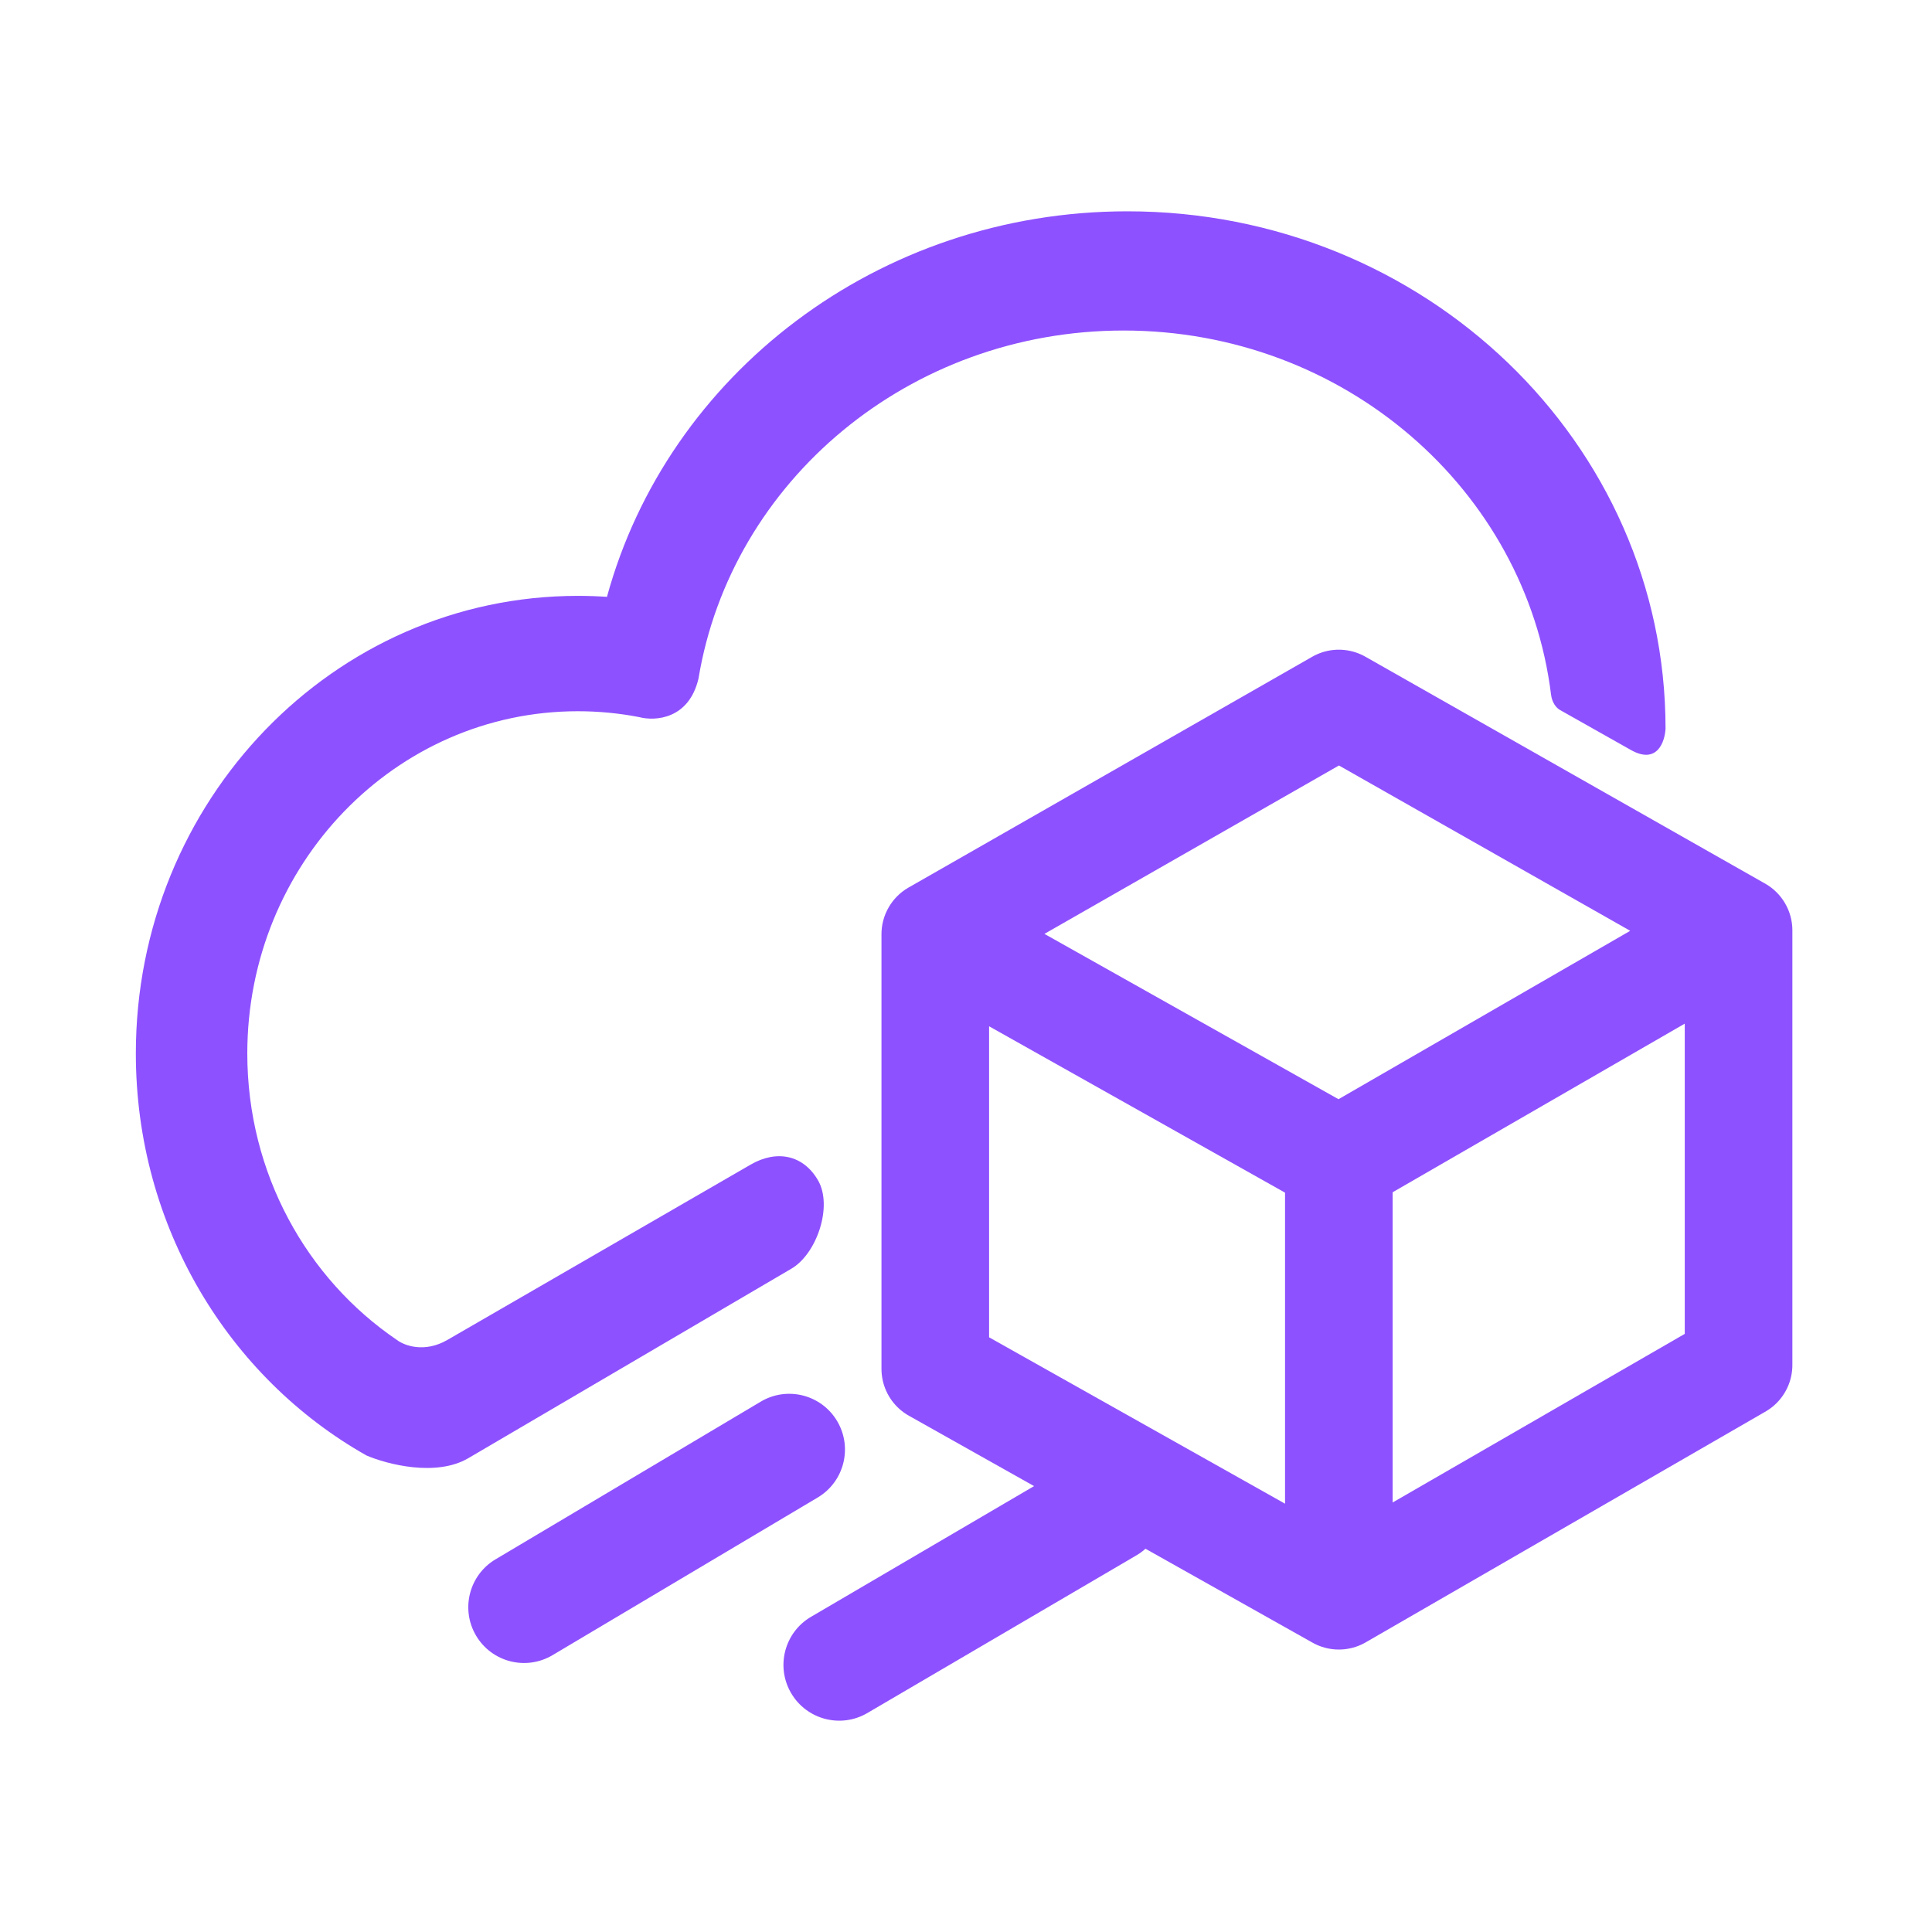
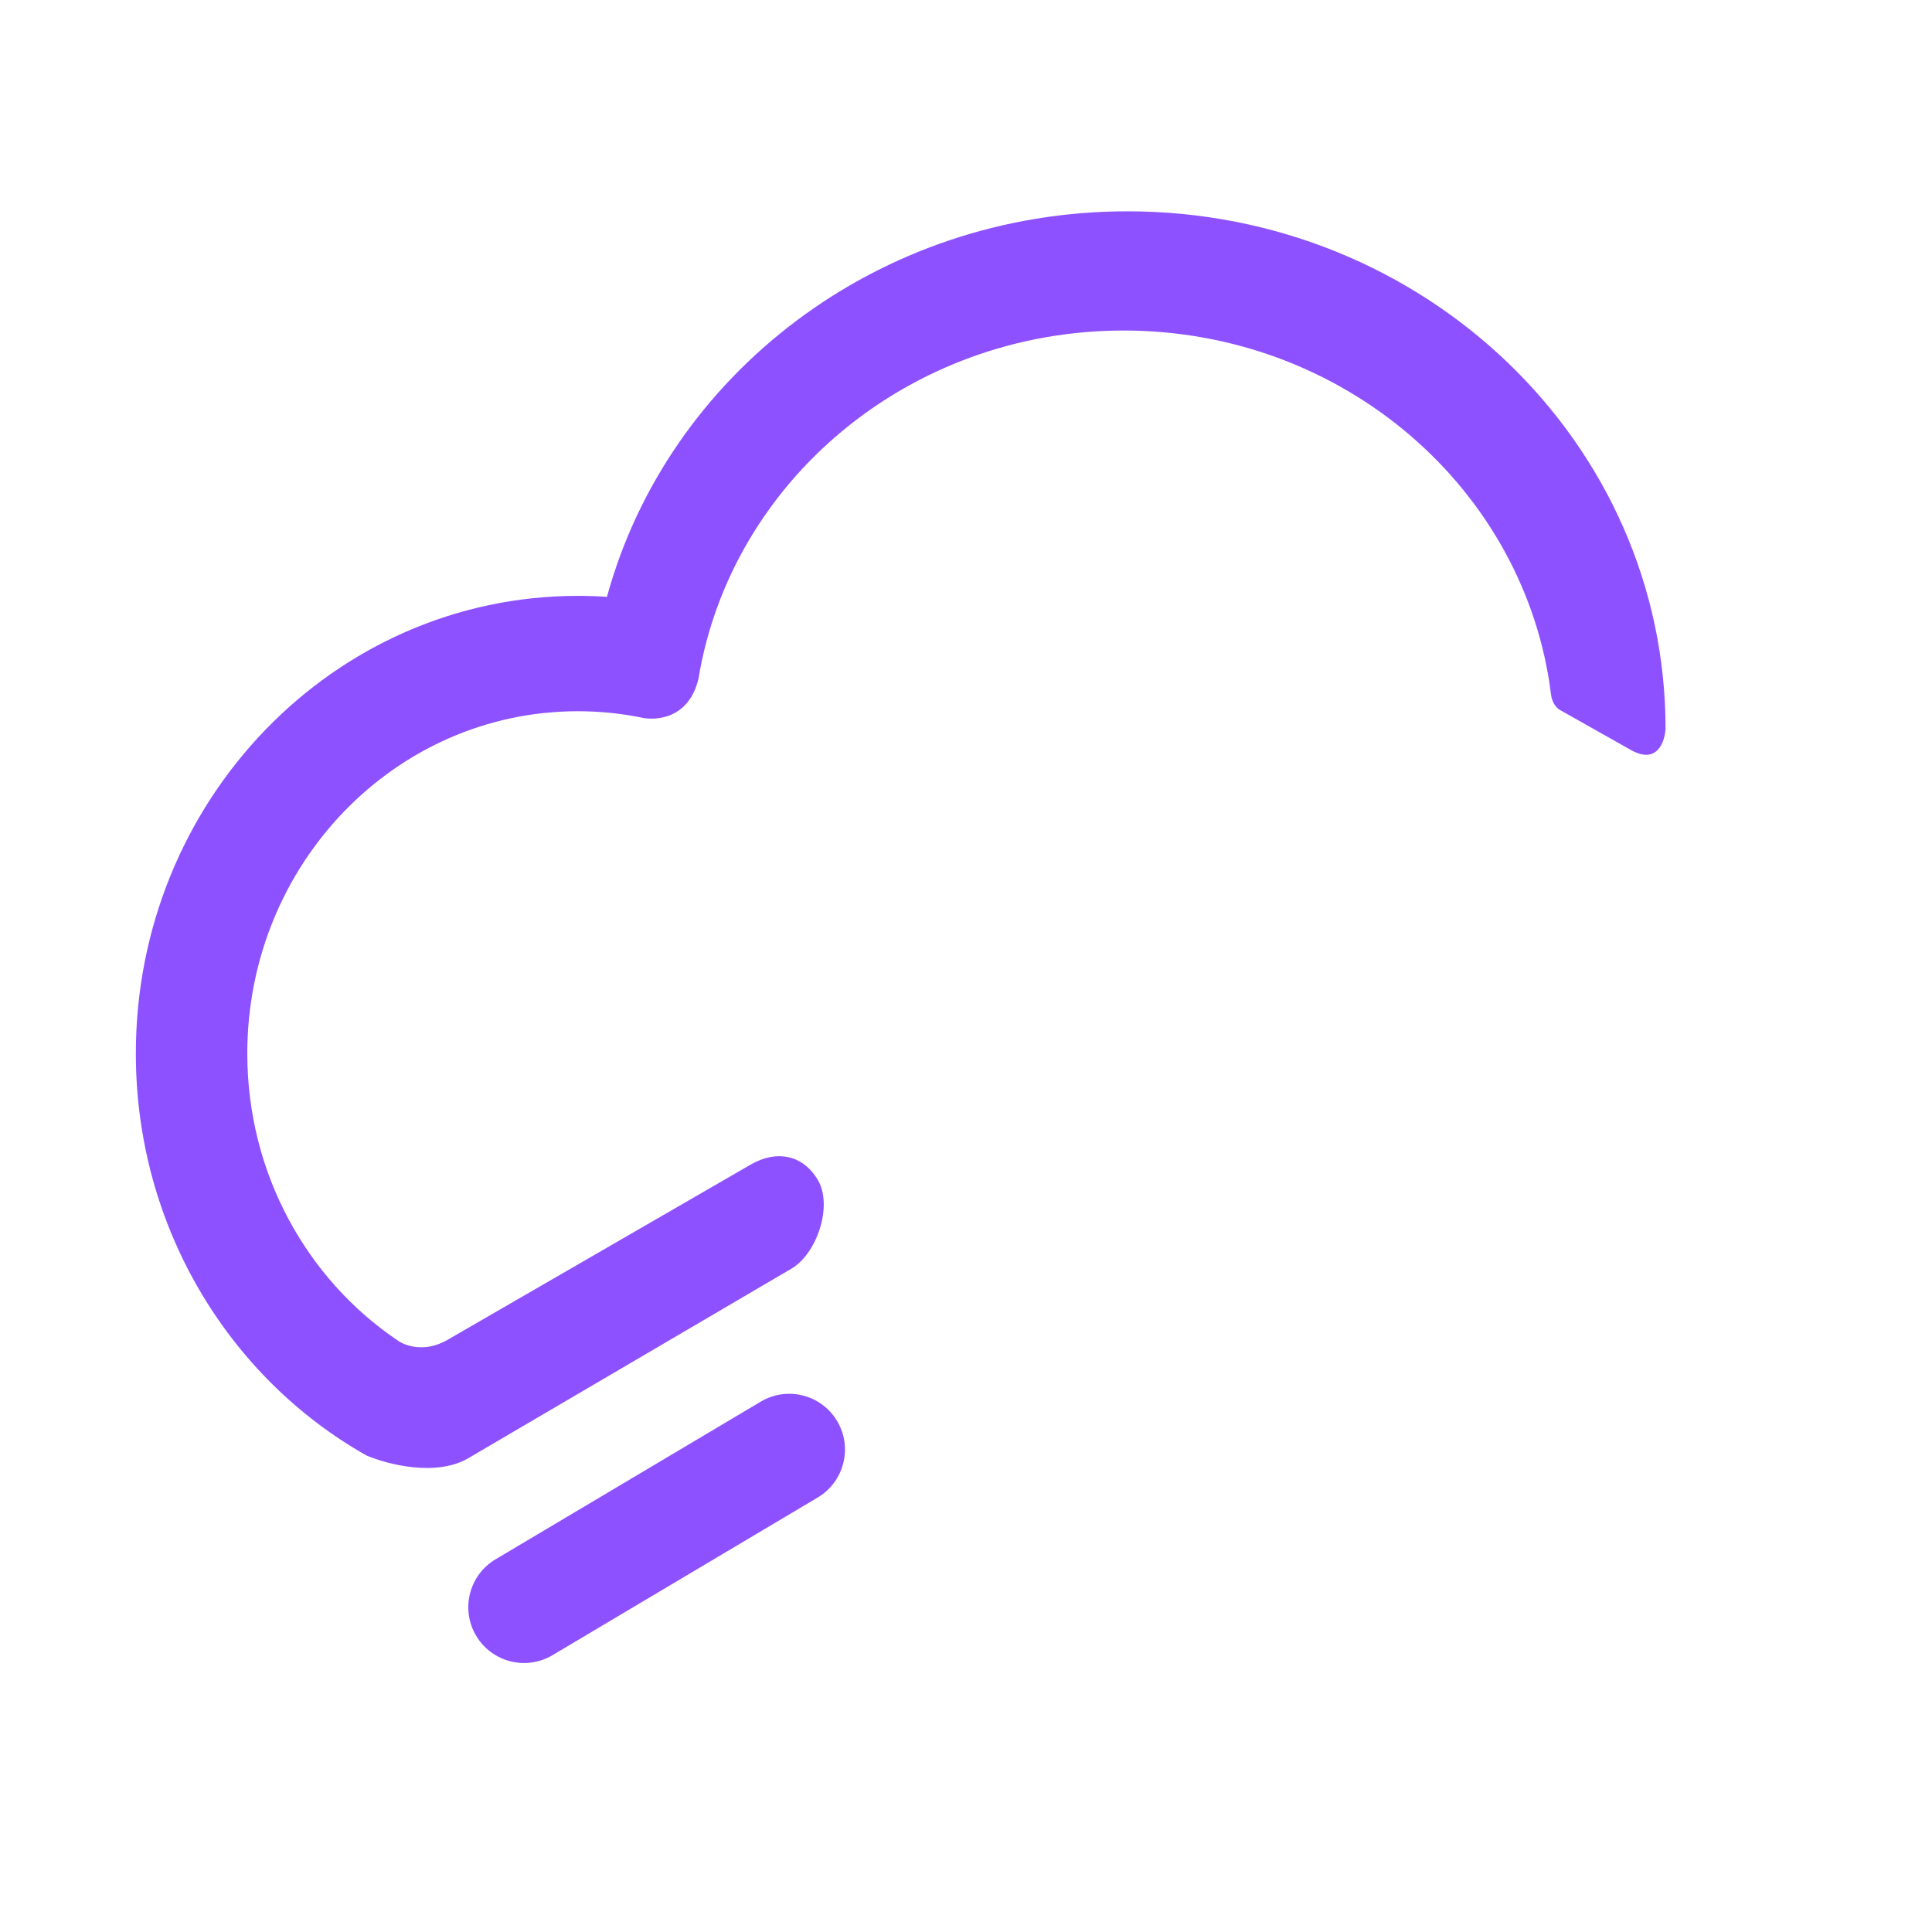
<svg xmlns="http://www.w3.org/2000/svg" version="1.1" width="512" height="512">
  <svg width="512" height="512" viewBox="0 0 512 512" fill="none">
    <path d="M153.134 188.483C104.756 188.483 65.538 229.091 65.538 279.183C65.538 310.952 81.312 338.907 105.194 355.107C107.107 356.572 112.455 358.623 118.538 355.107L198.965 308.613C205.784 304.671 212.854 305.991 216.794 312.814C220.734 319.637 216.483 332.311 209.664 336.253L124.105 386.437C115.549 391.45 102.546 388.044 97.113 385.714C60.703 365.146 36 325.151 36 279.183C36 212.206 88.443 157.91 153.134 157.91C155.728 157.91 158.301 157.997 160.853 158.169C176.911 99.372 232.58 56 298.787 56C377.542 56 441.385 117.368 441.385 193.069C441.215 196.595 439.144 202.669 432.218 198.762L413.375 188.133C412.403 187.585 411.303 186.173 411.047 184.105C404.334 129.747 356.178 87.592 297.769 87.592C240.904 87.592 193.757 127.548 185.109 179.821C182.577 190.636 173.602 191.147 169.431 190.05C164.15 189.021 158.703 188.483 153.134 188.483Z" fill="#8E51FF" />
    <path d="M126.177 433.483C122.011 426.467 124.317 417.399 131.33 413.231L201.61 371.447C208.622 367.278 217.685 369.586 221.851 376.602C226.018 383.618 223.711 392.686 216.699 396.854L146.419 438.638C139.406 442.807 130.344 440.499 126.177 433.483Z" fill="#8E51FF" />
-     <path fill-rule="evenodd" clip-rule="evenodd" d="M233.6 247.868C233.598 247.793 233.598 247.717 233.597 247.642C233.592 246.421 233.743 245.191 234.06 243.982C234.389 242.721 234.885 241.528 235.525 240.428C236.13 239.383 236.871 238.408 237.742 237.532C238.62 236.646 239.602 235.891 240.655 235.276C240.719 235.238 240.783 235.201 240.848 235.165C240.907 235.132 240.966 235.099 241.025 235.066L347.733 174.057C348.13 173.831 348.533 173.625 348.941 173.44C352.757 171.711 357.01 171.802 360.635 173.422C361.127 173.642 361.608 173.89 362.075 174.166L467.531 234.025C467.645 234.087 467.759 234.15 467.871 234.215C468.926 234.824 469.911 235.572 470.795 236.452C471.686 237.338 472.445 238.328 473.062 239.39C473.691 240.469 474.183 241.637 474.513 242.871C474.837 244.076 474.997 245.303 475 246.522C475 246.632 475 246.742 474.997 246.851V361.456C475.008 362.027 474.984 362.596 474.927 363.16C474.722 365.223 474.078 367.156 473.089 368.865C472.102 370.579 470.748 372.107 469.061 373.317C468.603 373.647 468.124 373.951 467.627 374.226L362.163 435.102C362.133 435.121 362.103 435.139 362.072 435.157L362.013 435.192C360.306 436.193 358.372 436.85 356.308 437.066C355.839 437.116 355.367 437.143 354.894 437.146C353.66 437.155 352.416 437.003 351.193 436.682C349.944 436.355 348.762 435.864 347.671 435.232L347.633 435.209L347.592 435.185L303.565 410.433C302.838 411.086 302.035 411.675 301.159 412.188L229.86 453.971C222.822 458.096 213.774 455.731 209.652 448.689C205.529 441.647 207.893 432.594 214.931 428.47L274.037 393.832L241.12 375.326C240.595 375.044 240.091 374.73 239.608 374.387C237.913 373.187 236.548 371.667 235.55 369.956C234.549 368.248 233.893 366.313 233.677 364.246C233.615 363.657 233.589 363.063 233.6 362.468V247.868ZM276.784 247.487L354.833 202.863L432.022 246.676L354.715 291.3L276.784 247.487ZM340.548 316.067L262.119 271.974V354.401L340.548 398.494V316.067ZM369.068 315.959V398.174L446.478 353.49V271.275L369.068 315.959Z" fill="#8E51FF" />
  </svg>
  <style>@media (prefers-color-scheme: light) { :root { filter: none; } }
@media (prefers-color-scheme: dark) { :root { filter: none; } }
</style>
</svg>